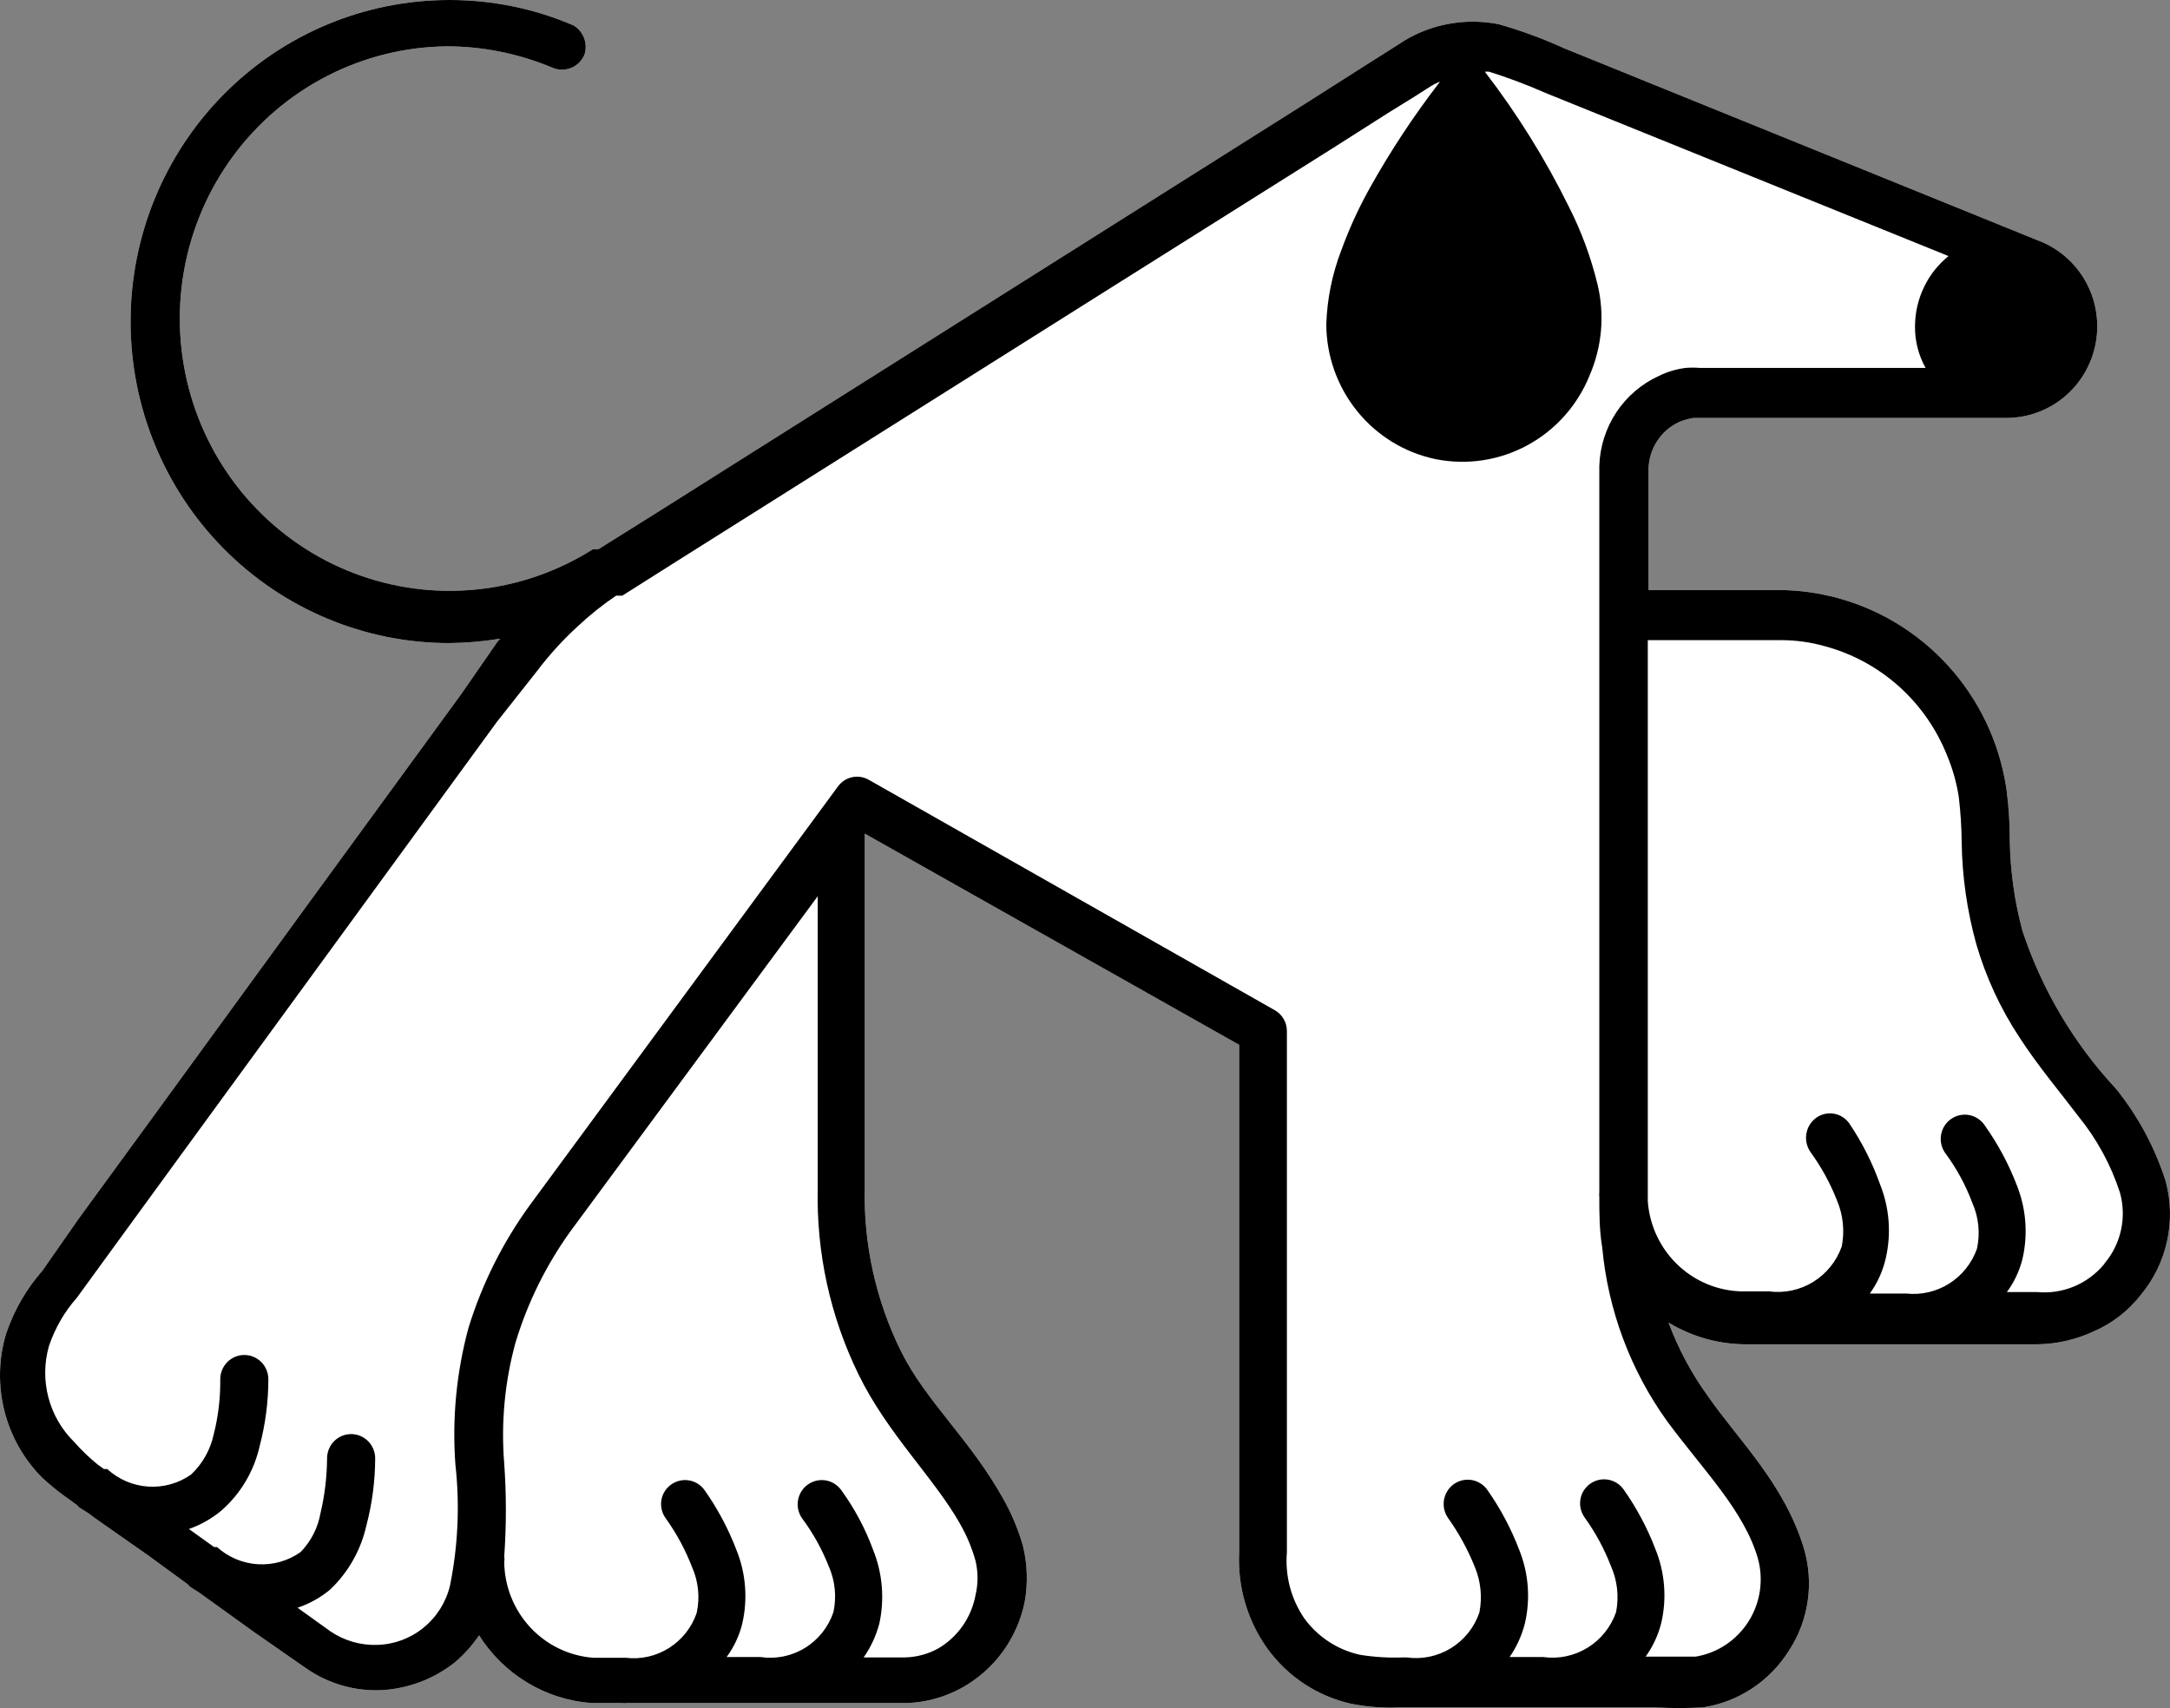
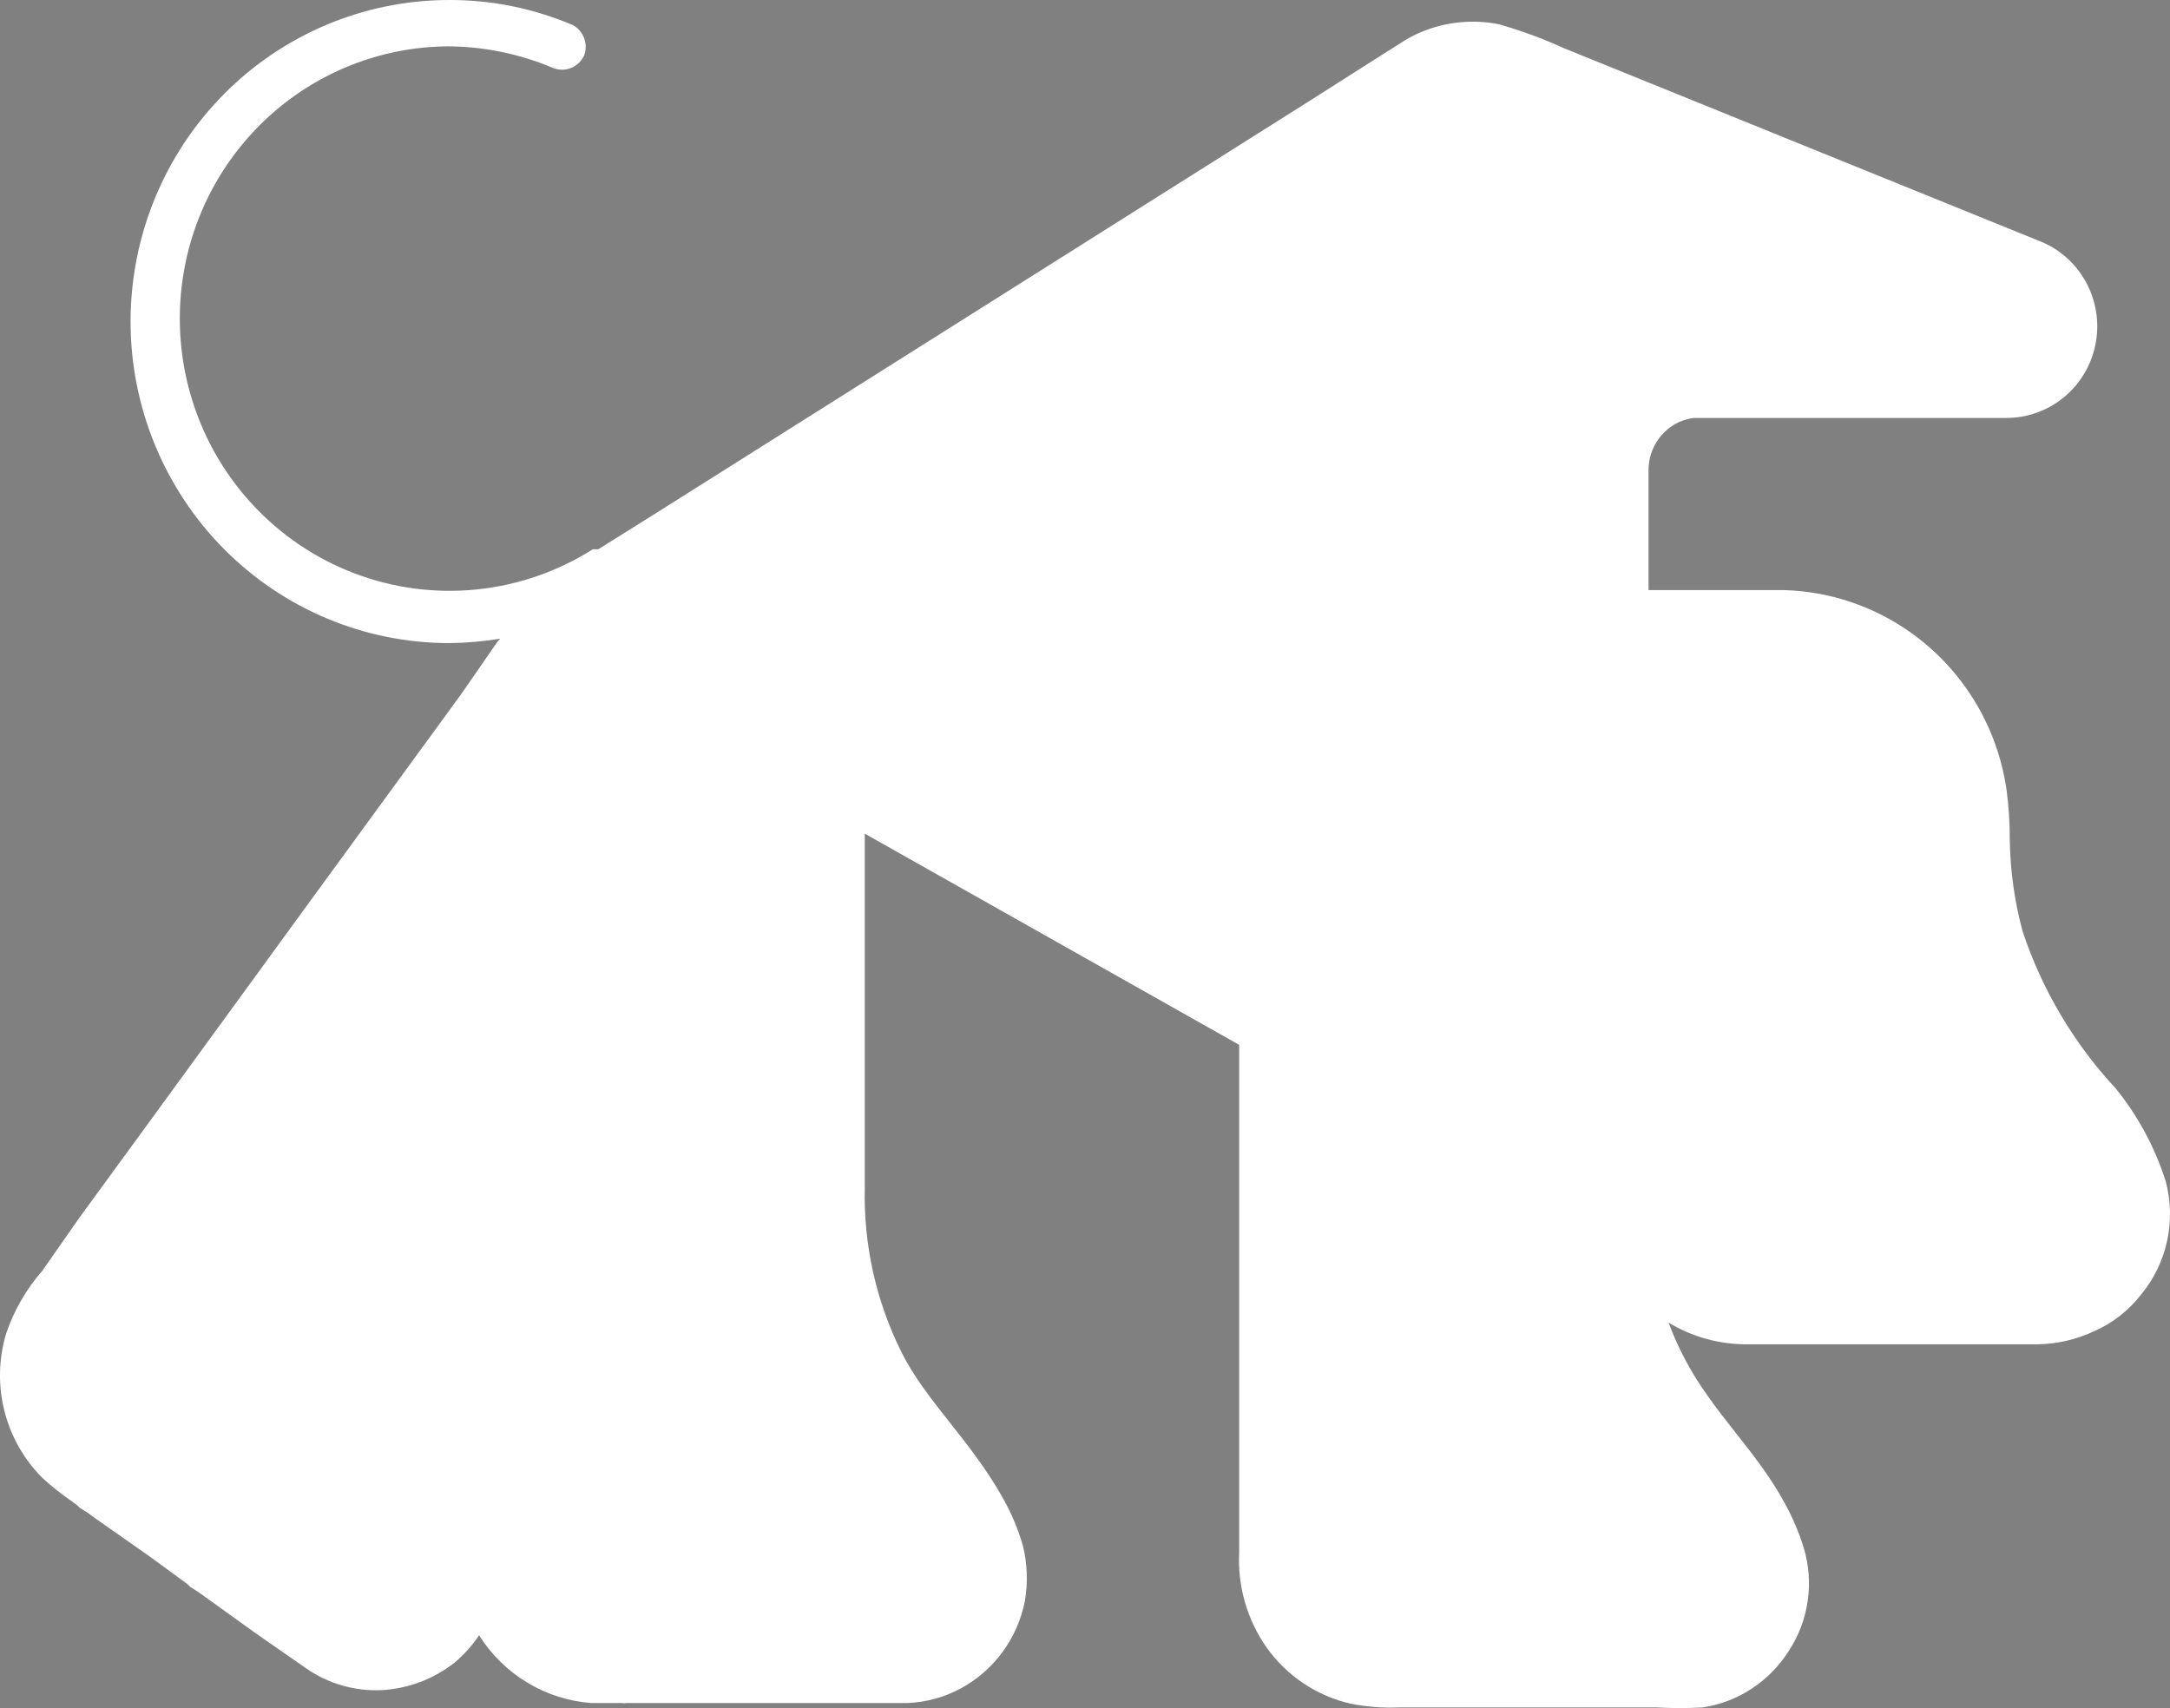
<svg xmlns="http://www.w3.org/2000/svg" width="94" height="74" viewBox="0 0 94 74" fill="none">
  <rect x="0" y="0" width="94" height="74" fill="#808080" stroke="none" />
  <path d="M93.819 51.195C93.355 49.726 92.621 48.358 91.656 47.163C89.837 45.21 88.457 42.883 87.613 40.341C87.268 39.062 87.082 37.745 87.06 36.42C87.063 35.679 87.016 34.939 86.918 34.205C86.804 33.43 86.603 32.67 86.318 31.942C85.595 30.107 84.356 28.526 82.754 27.393C81.152 26.26 79.257 25.625 77.301 25.566H71.411V20.322C71.419 19.89 71.549 19.47 71.784 19.109C72.018 18.748 72.349 18.462 72.737 18.282C72.936 18.2 73.142 18.141 73.353 18.107H73.669H86.618H86.918C87.82 18.106 88.695 17.793 89.396 17.218C90.097 16.644 90.58 15.844 90.765 14.952C90.951 14.061 90.826 13.132 90.413 12.322C90 11.512 89.323 10.87 88.497 10.504L67.748 2.088C66.837 1.673 65.897 1.327 64.936 1.052C63.819 0.828 62.661 0.939 61.605 1.371C61.343 1.479 61.09 1.607 60.846 1.753L60.246 2.136L59.062 2.885L56.709 4.383L47.235 10.36L28.285 22.314L25.916 23.797H25.822H25.679C24.149 24.765 22.418 25.361 20.621 25.54C18.824 25.719 17.011 25.476 15.323 24.828C13.635 24.181 12.119 23.147 10.893 21.809C9.667 20.471 8.766 18.864 8.259 17.115C7.752 15.366 7.653 13.522 7.971 11.728C8.288 9.934 9.013 8.238 10.089 6.775C11.165 5.311 12.562 4.119 14.171 3.292C15.78 2.465 17.557 2.026 19.363 2.008C20.93 2.01 22.481 2.324 23.927 2.933C24.184 3.045 24.475 3.049 24.736 2.944C24.996 2.84 25.205 2.635 25.316 2.375C25.394 2.14 25.389 1.885 25.303 1.653C25.216 1.421 25.054 1.226 24.843 1.1C23.14 0.369 21.308 -0.005 19.458 4.65868e-05C15.797 4.65868e-05 12.287 1.468 9.698 4.08C7.11 6.693 5.656 10.236 5.656 13.931C5.656 17.625 7.11 21.169 9.698 23.781C12.287 26.393 15.797 27.861 19.458 27.861C20.198 27.854 20.937 27.79 21.669 27.67L21.542 27.813L19.963 30.093L13.346 39.162L6.73 48.247L3.414 52.79L1.835 55.053C1.13 55.855 0.593 56.793 0.255 57.81C-0.063 58.893 -0.084 60.044 0.194 61.139C0.472 62.233 1.039 63.231 1.835 64.027C2.217 64.379 2.623 64.704 3.051 64.999L3.335 65.206L3.445 65.317L3.824 65.556L4.172 65.812L6.446 67.405L8.104 68.617C8.15 68.655 8.192 68.698 8.23 68.745L8.609 68.984L10.978 70.689L13.268 72.283C14.226 72.947 15.374 73.278 16.536 73.223C17.685 73.159 18.787 72.742 19.695 72.028C20.099 71.686 20.456 71.289 20.753 70.848C21.279 71.683 21.992 72.384 22.834 72.892C23.675 73.401 24.622 73.706 25.601 73.781H26.943C27.011 73.795 27.08 73.795 27.148 73.781H27.685H39.323C40.13 73.747 40.918 73.529 41.629 73.143C42.334 72.76 42.948 72.224 43.426 71.574C43.903 70.923 44.233 70.175 44.392 69.382C44.532 68.583 44.505 67.763 44.313 66.975C44.109 66.264 43.823 65.579 43.46 64.935C42.055 62.401 40.097 60.695 39.039 58.559C37.945 56.355 37.403 53.915 37.46 51.451V36.117L53.678 45.266V67.246C53.603 68.724 54.026 70.185 54.877 71.39C55.758 72.621 57.056 73.484 58.526 73.813C59.206 73.947 59.901 74.001 60.594 73.972H71.743C72.416 74.009 73.091 74.009 73.764 73.972C74.523 73.856 75.249 73.577 75.891 73.153C76.534 72.729 77.079 72.172 77.49 71.518C77.915 70.87 78.194 70.135 78.305 69.367C78.418 68.599 78.36 67.815 78.138 67.071C77.285 64.266 75.311 62.401 73.985 60.488C73.275 59.509 72.701 58.436 72.279 57.3C73.323 57.932 74.521 58.257 75.738 58.24H76.669H76.986H82.418H82.559H82.907H88.245C89.09 58.23 89.924 58.04 90.692 57.683C91.498 57.334 92.204 56.786 92.745 56.089C93.299 55.419 93.686 54.626 93.872 53.774C94.059 52.923 94.041 52.039 93.819 51.195Z" fill="white" />
-   <path d="M93.819 51.195C93.355 49.726 92.621 48.358 91.656 47.163C89.837 45.21 88.457 42.883 87.613 40.341C87.268 39.062 87.082 37.745 87.06 36.42C87.063 35.679 87.016 34.939 86.918 34.205C86.804 33.43 86.603 32.67 86.318 31.942C85.595 30.107 84.356 28.526 82.754 27.393C81.152 26.26 79.257 25.625 77.301 25.566H71.411V20.322C71.419 19.89 71.549 19.47 71.784 19.109C72.018 18.748 72.349 18.462 72.737 18.282C72.936 18.2 73.142 18.141 73.353 18.107H73.669H86.618H86.918C87.82 18.106 88.695 17.793 89.396 17.218C90.097 16.644 90.58 15.844 90.765 14.952C90.951 14.061 90.826 13.132 90.413 12.322C90 11.512 89.323 10.87 88.497 10.504L67.748 2.088C66.837 1.673 65.897 1.327 64.936 1.052C63.819 0.828 62.661 0.939 61.605 1.371C61.343 1.479 61.09 1.607 60.846 1.753L60.246 2.136L59.062 2.885L56.709 4.383L47.235 10.36L28.285 22.314L25.916 23.797H25.822H25.679C24.149 24.765 22.418 25.361 20.621 25.54C18.824 25.719 17.011 25.476 15.323 24.828C13.635 24.181 12.119 23.147 10.893 21.809C9.667 20.471 8.766 18.864 8.259 17.115C7.752 15.366 7.653 13.522 7.971 11.728C8.288 9.934 9.013 8.238 10.089 6.775C11.165 5.311 12.562 4.119 14.171 3.292C15.78 2.465 17.557 2.026 19.363 2.008C20.93 2.01 22.481 2.324 23.927 2.933C24.184 3.045 24.475 3.049 24.736 2.944C24.996 2.84 25.205 2.635 25.316 2.375C25.394 2.14 25.389 1.885 25.303 1.653C25.216 1.421 25.054 1.226 24.843 1.1C23.14 0.369 21.308 -0.005 19.458 4.65868e-05C15.797 4.65868e-05 12.287 1.468 9.698 4.08C7.11 6.693 5.656 10.236 5.656 13.931C5.656 17.625 7.11 21.169 9.698 23.781C12.287 26.393 15.797 27.861 19.458 27.861C20.198 27.854 20.937 27.79 21.669 27.67L21.542 27.813L19.963 30.093L13.346 39.162L6.73 48.247L3.414 52.79L1.835 55.053C1.13 55.855 0.593 56.793 0.255 57.81C-0.063 58.893 -0.084 60.044 0.194 61.139C0.472 62.233 1.039 63.231 1.835 64.027C2.217 64.379 2.623 64.704 3.051 64.999L3.335 65.206L3.445 65.317L3.824 65.556L4.172 65.812L6.446 67.405L8.104 68.617C8.15 68.655 8.192 68.698 8.23 68.745L8.609 68.984L10.978 70.689L13.268 72.283C14.226 72.947 15.374 73.278 16.536 73.223C17.685 73.159 18.787 72.742 19.695 72.028C20.099 71.686 20.456 71.289 20.753 70.848C21.279 71.683 21.992 72.384 22.834 72.892C23.675 73.401 24.622 73.706 25.601 73.781H26.943C27.011 73.795 27.08 73.795 27.148 73.781H27.685H39.323C40.13 73.747 40.918 73.529 41.629 73.143C42.334 72.76 42.948 72.224 43.426 71.574C43.903 70.923 44.233 70.175 44.392 69.382C44.532 68.583 44.505 67.763 44.313 66.975C44.109 66.264 43.823 65.579 43.46 64.935C42.055 62.401 40.097 60.695 39.039 58.559C37.945 56.355 37.403 53.915 37.46 51.451V36.117L53.678 45.266V67.246C53.603 68.724 54.026 70.185 54.877 71.39C55.758 72.621 57.056 73.484 58.526 73.813C59.206 73.947 59.901 74.001 60.594 73.972H71.743C72.416 74.009 73.091 74.009 73.764 73.972C74.523 73.856 75.249 73.577 75.891 73.153C76.534 72.729 77.079 72.172 77.49 71.518C77.915 70.87 78.194 70.135 78.305 69.367C78.418 68.599 78.36 67.815 78.138 67.071C77.285 64.266 75.311 62.401 73.985 60.488C73.275 59.509 72.701 58.436 72.279 57.3C73.323 57.932 74.521 58.257 75.738 58.24H76.669H76.986H82.418H82.559H82.907H88.245C89.09 58.23 89.924 58.04 90.692 57.683C91.498 57.334 92.204 56.786 92.745 56.089C93.299 55.419 93.686 54.626 93.872 53.774C94.059 52.923 94.041 52.039 93.819 51.195ZM41.597 66.035C41.883 66.536 42.105 67.072 42.26 67.628C42.373 68.111 42.373 68.613 42.26 69.095C42.172 69.579 41.981 70.037 41.7 70.439C41.42 70.841 41.056 71.176 40.634 71.422C40.197 71.661 39.709 71.792 39.213 71.805C38.691 71.805 38.013 71.805 37.412 71.805C37.723 71.36 37.953 70.864 38.091 70.338C38.323 69.273 38.229 68.161 37.823 67.15C37.486 66.23 37.023 65.361 36.449 64.568C36.37 64.456 36.27 64.359 36.155 64.285C36.039 64.211 35.91 64.161 35.775 64.137C35.503 64.09 35.222 64.153 34.996 64.314C34.77 64.474 34.617 64.719 34.569 64.994C34.522 65.269 34.584 65.551 34.744 65.779C35.218 66.415 35.606 67.112 35.897 67.852C36.175 68.476 36.247 69.175 36.102 69.844C35.884 70.49 35.448 71.038 34.871 71.393C34.294 71.749 33.612 71.888 32.944 71.789H32.833H31.475C31.795 71.356 32.026 70.862 32.154 70.338C32.398 69.275 32.31 68.161 31.901 67.15C31.552 66.236 31.09 65.368 30.527 64.568C30.449 64.455 30.349 64.359 30.233 64.285C30.117 64.211 29.988 64.16 29.853 64.137C29.718 64.113 29.58 64.117 29.447 64.147C29.313 64.177 29.187 64.234 29.075 64.314C28.962 64.393 28.866 64.494 28.793 64.611C28.72 64.728 28.671 64.859 28.649 64.996C28.627 65.133 28.633 65.272 28.665 65.407C28.697 65.542 28.756 65.668 28.838 65.779C29.304 66.429 29.686 67.136 29.975 67.884C30.253 68.508 30.326 69.207 30.18 69.876C29.965 70.507 29.541 71.043 28.981 71.397C28.421 71.751 27.757 71.901 27.101 71.82H25.695C24.653 71.741 23.679 71.269 22.965 70.498C22.252 69.728 21.851 68.715 21.842 67.661C21.857 67.587 21.857 67.511 21.842 67.437C21.937 66.095 21.937 64.748 21.842 63.405C21.699 61.642 21.864 59.866 22.332 58.161C22.851 56.447 23.646 54.832 24.685 53.379L35.423 38.827V51.482C35.359 54.276 35.966 57.043 37.191 59.547C38.439 62.114 40.492 64.058 41.597 66.035ZM76.148 67.517C76.275 67.976 76.303 68.458 76.233 68.929C76.162 69.4 75.994 69.852 75.739 70.253C75.484 70.654 75.148 70.997 74.754 71.259C74.359 71.521 73.915 71.696 73.448 71.772C73.037 71.772 72.359 71.772 71.743 71.772H71.284C71.602 71.332 71.832 70.835 71.964 70.306C72.209 69.243 72.12 68.129 71.711 67.118C71.362 66.203 70.9 65.336 70.338 64.537C70.258 64.423 70.159 64.327 70.043 64.253C69.927 64.179 69.798 64.129 69.663 64.105C69.528 64.082 69.39 64.085 69.257 64.115C69.123 64.145 68.996 64.202 68.885 64.281C68.772 64.361 68.677 64.462 68.603 64.579C68.53 64.697 68.481 64.828 68.459 64.964C68.437 65.101 68.442 65.241 68.475 65.375C68.507 65.51 68.566 65.636 68.647 65.748C69.114 66.397 69.496 67.104 69.784 67.852C70.061 68.477 70.138 69.173 70.005 69.844C69.782 70.486 69.346 71.031 68.77 71.385C68.195 71.74 67.516 71.882 66.847 71.789H66.752H65.394C65.701 71.344 65.925 70.847 66.058 70.322C66.302 69.259 66.214 68.145 65.805 67.135C65.456 66.219 64.994 65.352 64.431 64.552C64.353 64.439 64.252 64.343 64.137 64.269C64.021 64.195 63.892 64.145 63.757 64.121C63.623 64.098 63.484 64.101 63.35 64.131C63.217 64.162 63.09 64.218 62.978 64.297C62.867 64.377 62.771 64.478 62.698 64.594C62.624 64.711 62.575 64.842 62.551 64.978C62.528 65.114 62.531 65.253 62.561 65.388C62.591 65.523 62.647 65.651 62.726 65.764C63.191 66.416 63.578 67.123 63.879 67.868C64.144 68.496 64.216 69.19 64.084 69.86C63.864 70.504 63.428 71.051 62.851 71.405C62.275 71.76 61.594 71.901 60.925 71.805H60.8C60.171 71.83 59.541 71.793 58.92 71.693C57.943 71.482 57.077 70.915 56.489 70.099C55.922 69.263 55.66 68.255 55.746 67.246V44.661C55.745 44.479 55.696 44.301 55.604 44.144C55.513 43.987 55.382 43.858 55.225 43.768L37.618 33.775C37.401 33.656 37.15 33.619 36.91 33.672C36.669 33.725 36.455 33.863 36.307 34.061L22.948 52.216C21.779 53.825 20.883 55.618 20.295 57.523C19.773 59.448 19.581 61.447 19.726 63.437C19.923 65.197 19.843 66.978 19.489 68.712C19.313 69.428 18.908 70.066 18.337 70.526C17.767 70.987 17.062 71.246 16.331 71.263C15.613 71.285 14.906 71.079 14.31 70.673L12.889 69.653C13.401 69.482 13.877 69.217 14.294 68.872C15.086 68.123 15.636 67.151 15.873 66.082C16.122 65.136 16.249 64.161 16.252 63.181C16.252 62.903 16.142 62.635 15.947 62.438C15.751 62.24 15.486 62.13 15.21 62.13C14.934 62.13 14.668 62.24 14.473 62.438C14.277 62.635 14.168 62.903 14.168 63.181C14.162 63.982 14.067 64.778 13.883 65.556C13.771 66.196 13.468 66.785 13.015 67.246C12.475 67.625 11.825 67.809 11.168 67.768C10.512 67.728 9.889 67.465 9.399 67.023C9.399 67.023 9.32 67.023 9.272 67.023L8.183 66.242C8.694 66.063 9.17 65.793 9.588 65.445C10.421 64.717 11.002 63.74 11.246 62.656C11.496 61.709 11.624 60.734 11.625 59.755C11.625 59.476 11.515 59.208 11.32 59.011C11.124 58.814 10.859 58.703 10.583 58.703C10.307 58.703 10.041 58.814 9.846 59.011C9.651 59.208 9.541 59.476 9.541 59.755C9.551 60.561 9.456 61.365 9.257 62.145C9.113 62.812 8.771 63.418 8.277 63.883C7.735 64.264 7.08 64.448 6.42 64.404C5.76 64.361 5.135 64.093 4.645 63.644H4.503L4.235 63.453C3.866 63.153 3.523 62.822 3.208 62.465C2.673 61.938 2.288 61.274 2.097 60.544C1.905 59.815 1.912 59.046 2.119 58.32C2.38 57.543 2.793 56.828 3.335 56.216L4.993 53.937L8.293 49.41L14.91 40.341L21.526 31.272L23.263 29.073C23.788 28.377 24.375 27.732 25.016 27.144C25.538 26.653 26.098 26.206 26.69 25.805H26.817H26.959L29.327 24.307L48.277 12.369L57.752 6.407L60.105 4.909L61.289 4.176L61.889 3.793C62.042 3.69 62.206 3.604 62.379 3.538C61.257 4.99 60.243 6.525 59.346 8.129C58.858 9.002 58.441 9.913 58.099 10.854C57.708 11.873 57.489 12.95 57.452 14.042C57.456 15.418 57.929 16.75 58.792 17.815C59.654 18.881 60.854 19.614 62.189 19.892C63.549 20.164 64.961 19.948 66.18 19.282C67.4 18.615 68.35 17.54 68.868 16.242C69.399 15.006 69.516 13.629 69.201 12.321C68.918 11.149 68.499 10.014 67.953 8.942C66.936 6.881 65.72 4.927 64.321 3.108C64.383 3.1 64.448 3.1 64.51 3.108C65.332 3.366 66.138 3.669 66.927 4.017L84.407 11.094C83.954 11.459 83.589 11.922 83.338 12.449C83.087 12.976 82.956 13.553 82.954 14.138C82.947 14.768 83.105 15.39 83.412 15.939H73.622C73.422 15.923 73.222 15.923 73.022 15.939C72.616 15.99 72.221 16.108 71.853 16.29C71.108 16.631 70.472 17.176 70.016 17.863C69.561 18.551 69.306 19.353 69.279 20.179V46.526C69.279 48.247 69.279 49.92 69.279 51.658C69.27 51.716 69.27 51.775 69.279 51.833C69.279 52.566 69.279 53.3 69.406 54.049C69.657 56.766 70.629 59.364 72.216 61.572C73.796 63.708 75.549 65.445 76.148 67.517ZM91.15 54.766C90.799 55.19 90.352 55.522 89.846 55.734C89.34 55.944 88.79 56.028 88.245 55.977H86.934C87.254 55.544 87.484 55.051 87.613 54.527C87.855 53.463 87.766 52.35 87.361 51.339C87.01 50.429 86.549 49.567 85.987 48.773C85.91 48.653 85.81 48.55 85.692 48.47C85.576 48.391 85.444 48.336 85.305 48.309C85.165 48.283 85.022 48.285 84.885 48.316C84.746 48.347 84.617 48.406 84.501 48.489C84.387 48.572 84.29 48.678 84.217 48.8C84.144 48.923 84.097 49.059 84.078 49.2C84.058 49.342 84.068 49.485 84.106 49.623C84.144 49.761 84.209 49.889 84.297 50C84.769 50.646 85.153 51.353 85.433 52.104C85.713 52.729 85.784 53.428 85.639 54.096C85.419 54.721 84.998 55.252 84.442 55.605C83.885 55.958 83.228 56.112 82.576 56.041H80.996C81.331 55.579 81.567 55.053 81.691 54.495C81.933 53.431 81.844 52.319 81.439 51.307C81.109 50.377 80.662 49.494 80.112 48.677C80.034 48.564 79.933 48.467 79.817 48.394C79.701 48.32 79.571 48.27 79.436 48.248C79.3 48.226 79.162 48.231 79.028 48.264C78.895 48.296 78.769 48.356 78.659 48.438C78.439 48.604 78.291 48.849 78.247 49.123C78.203 49.397 78.266 49.677 78.422 49.905C78.894 50.553 79.282 51.26 79.575 52.008C79.841 52.637 79.913 53.331 79.781 54.001C79.555 54.641 79.118 55.184 78.543 55.538C77.968 55.892 77.29 56.036 76.622 55.946H75.691C74.611 55.985 73.558 55.601 72.754 54.872C71.949 54.143 71.457 53.129 71.379 52.041C71.379 50.255 71.379 48.374 71.379 46.541V27.734H75.153C75.832 27.734 76.575 27.734 77.207 27.734C77.82 27.738 78.431 27.824 79.022 27.989C80.222 28.307 81.329 28.905 82.257 29.736C83.184 30.567 83.904 31.606 84.36 32.77C84.592 33.333 84.757 33.922 84.85 34.524C84.928 35.179 84.971 35.839 84.976 36.5C84.999 37.988 85.211 39.466 85.608 40.899C86.024 42.33 86.653 43.69 87.471 44.932C88.276 46.175 89.208 47.275 90.029 48.358C90.826 49.337 91.436 50.455 91.829 51.658C91.978 52.186 91.996 52.743 91.88 53.28C91.764 53.817 91.519 54.316 91.166 54.734L91.15 54.766Z" fill="black" />
</svg>